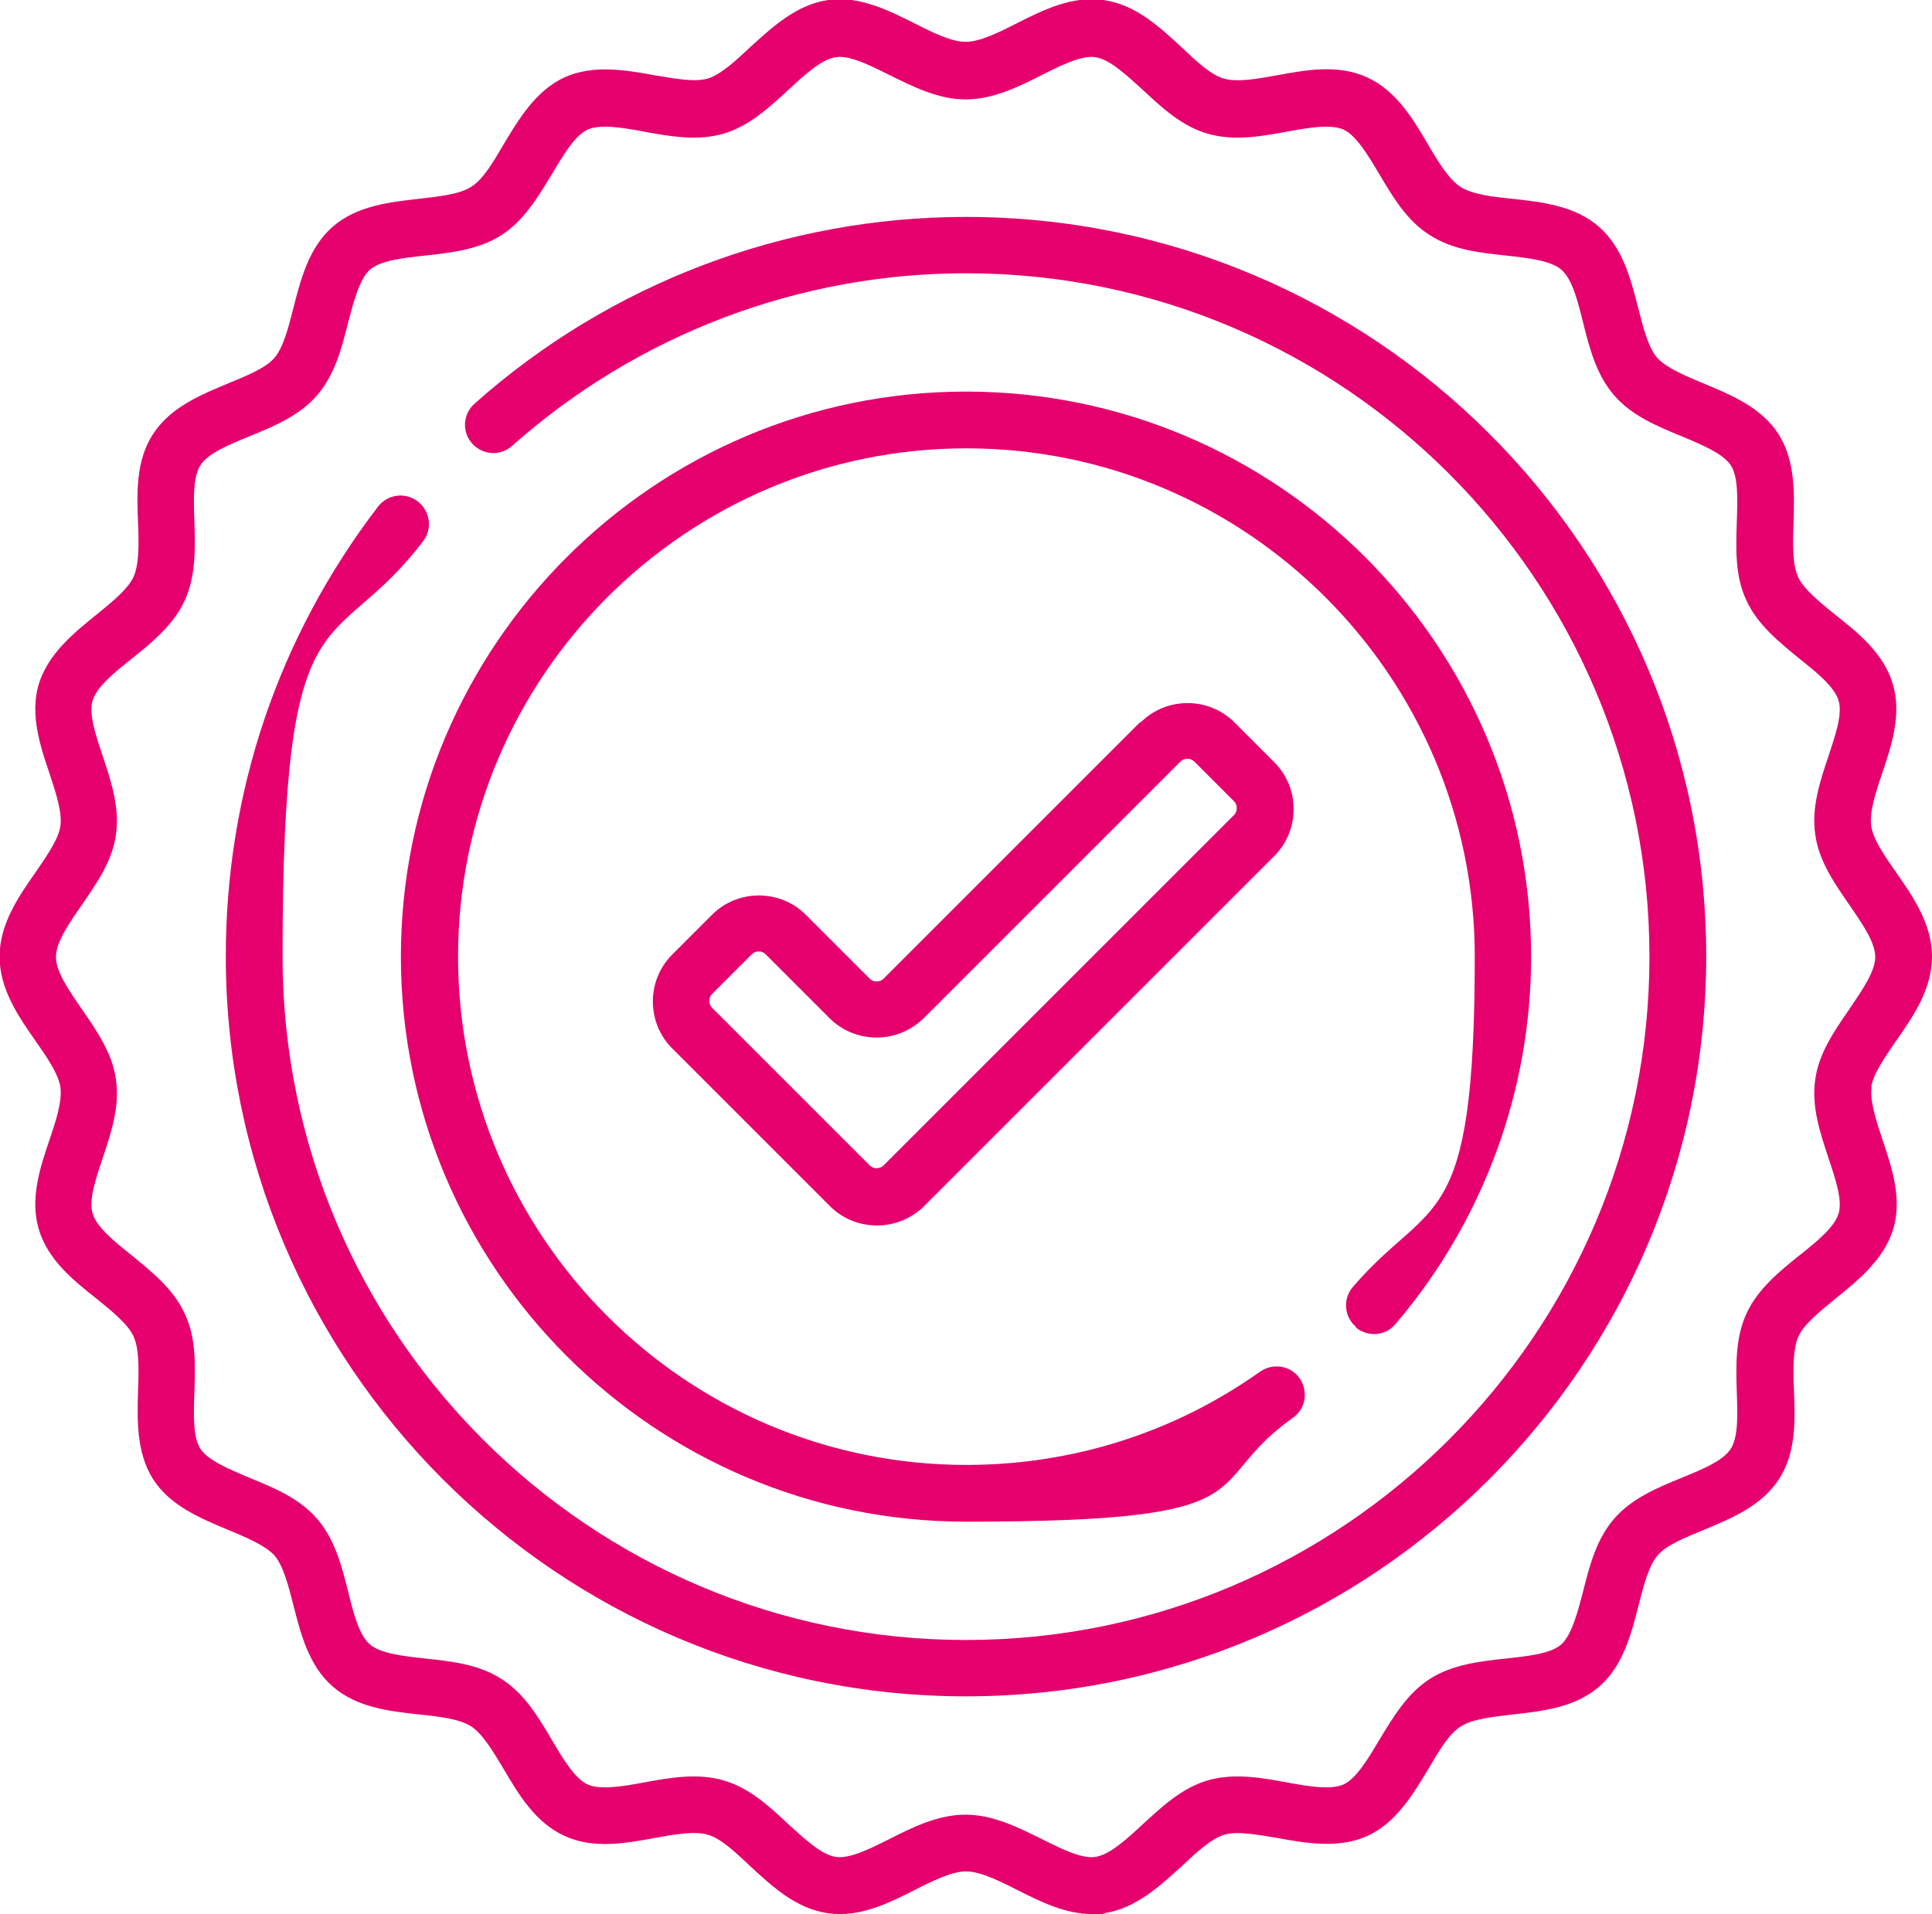
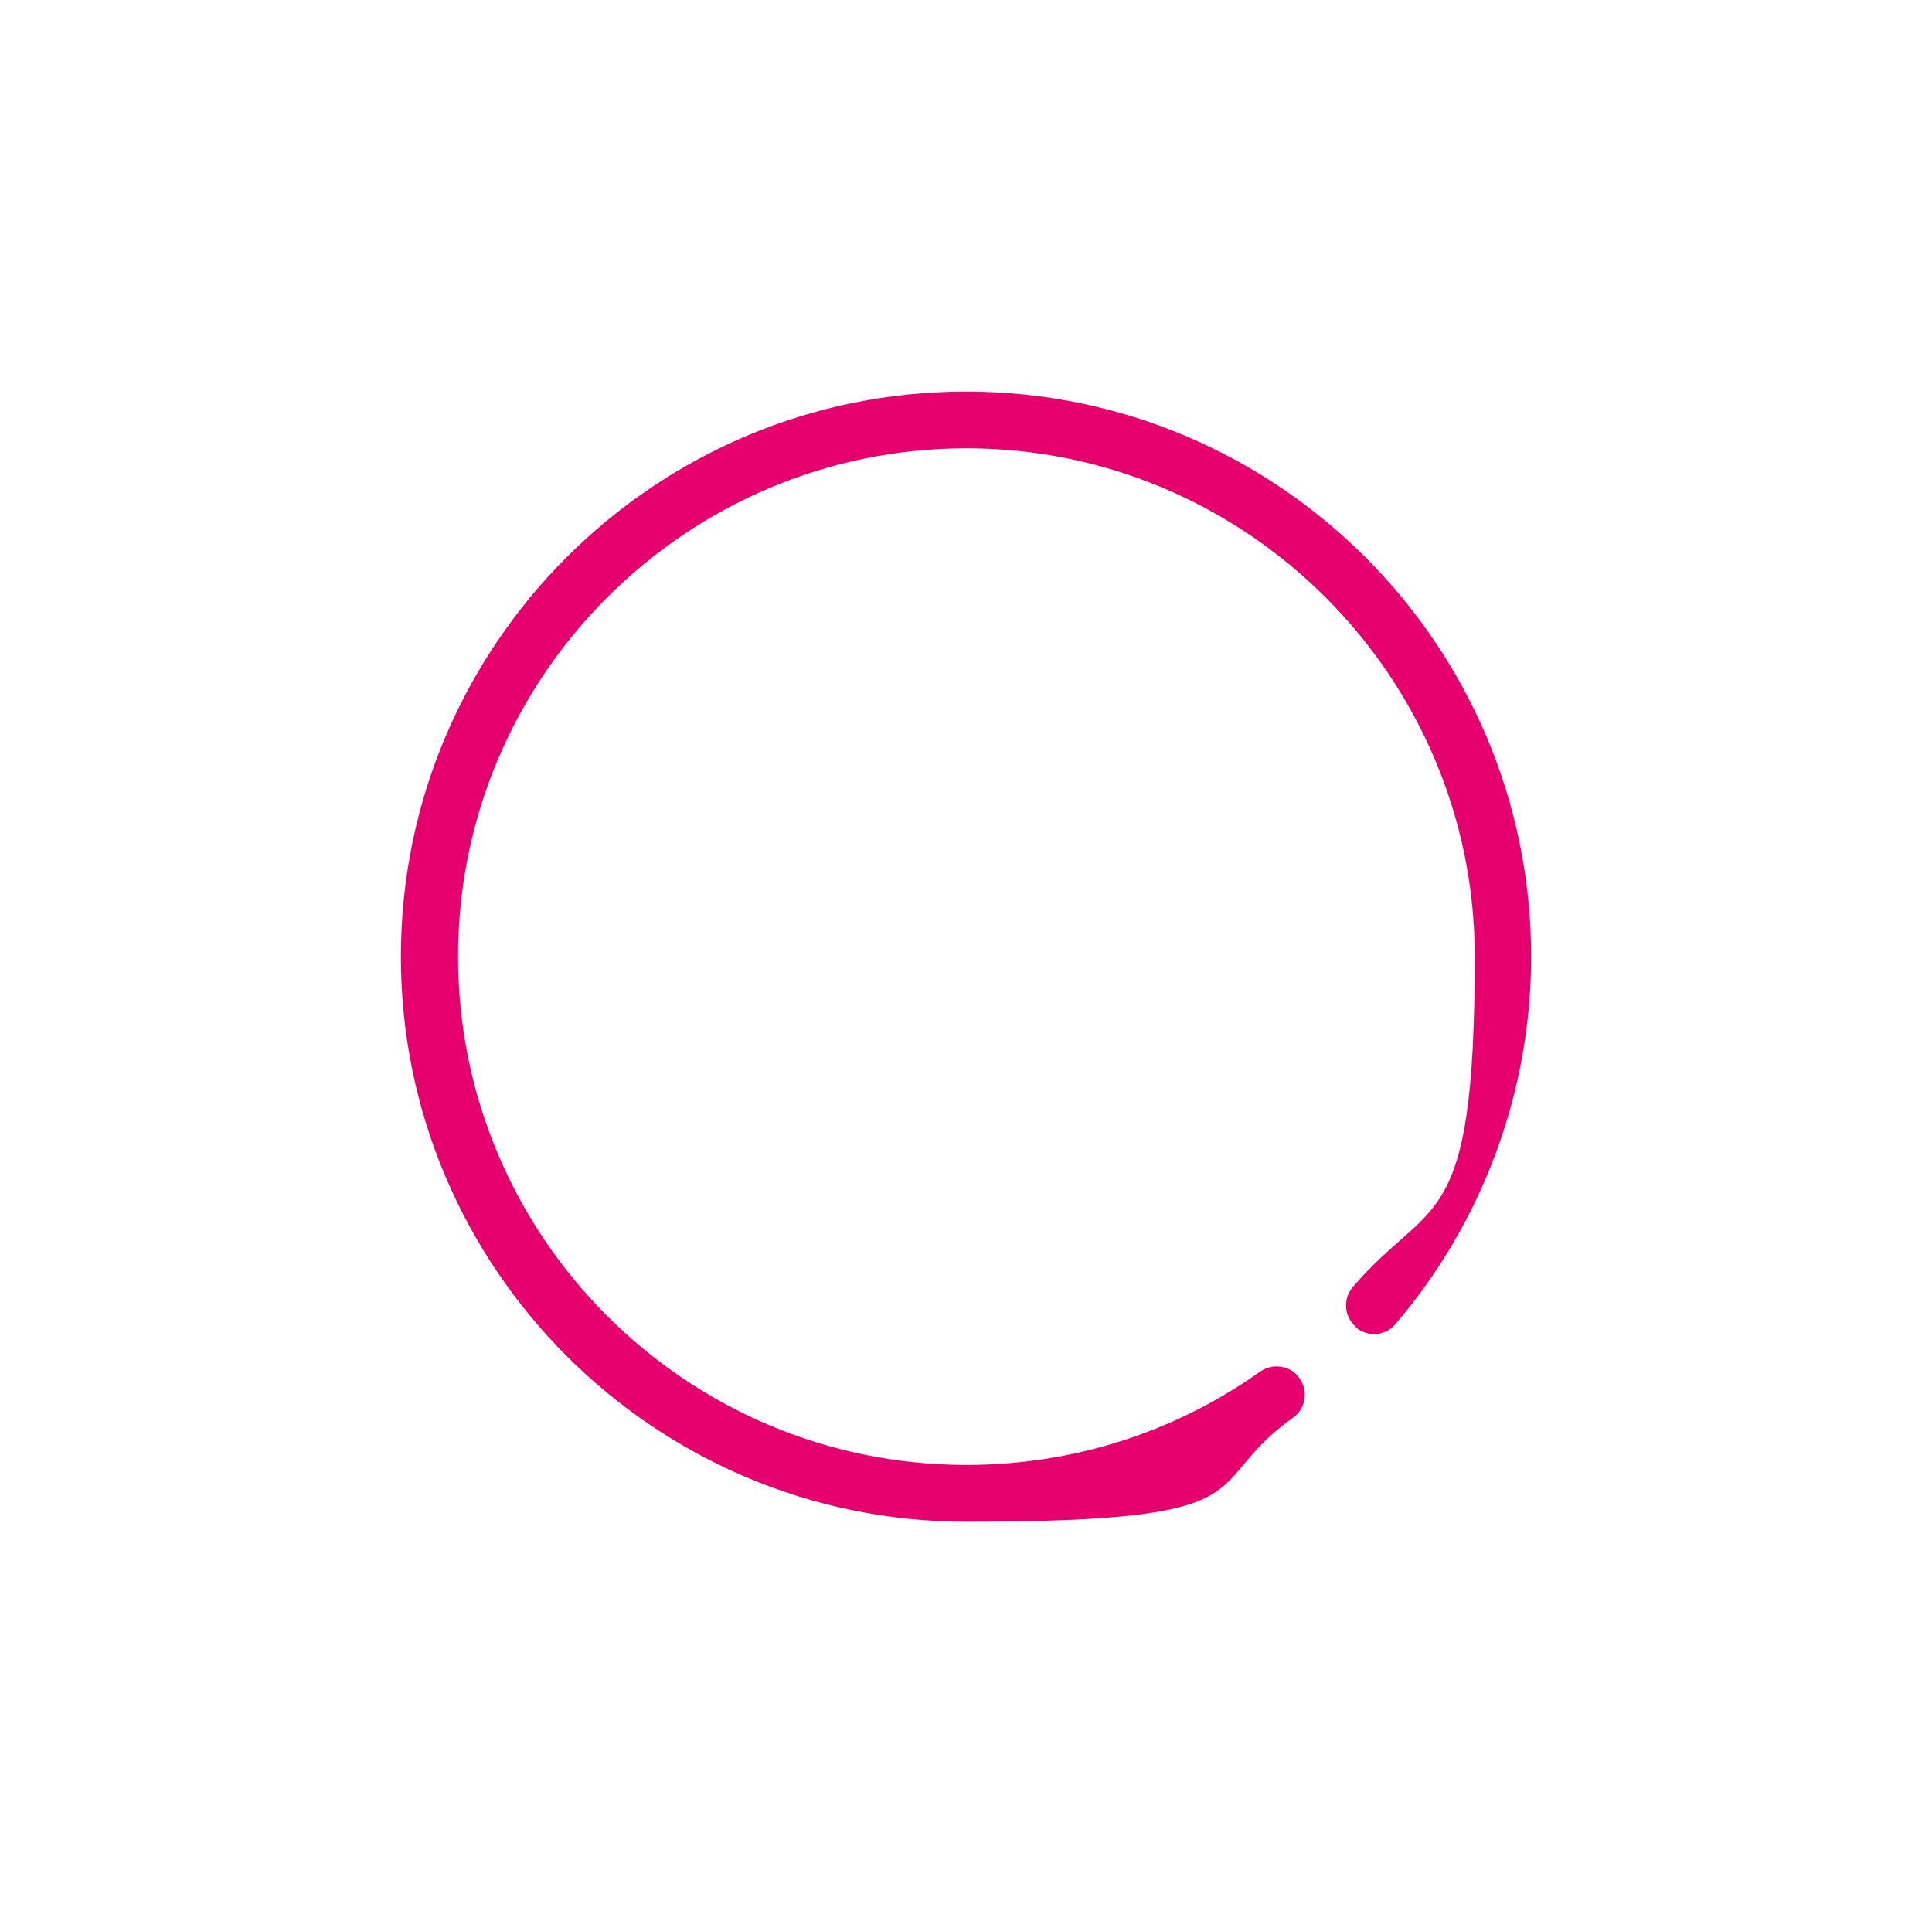
<svg xmlns="http://www.w3.org/2000/svg" version="1.1" viewBox="0 0 480 475.6">
  <defs>
    <style>
      .cls-1 {
        fill: #e5006d;
      }
    </style>
  </defs>
  <g>
    <g id="Ebene_1">
      <g>
-         <path class="cls-1" d="M306.5,202.6l-87,87c-.9.9-2.5.9-3.4,0l-39.2-39.2c-.9-.9-.9-2.5,0-3.4l9.9-9.9c.5-.5,1.1-.7,1.7-.7s1.2.2,1.7.7l15.9,15.9c3.1,3.1,7.3,4.8,11.7,4.8s8.5-1.7,11.7-4.8l63.8-63.8c.9-.9,2.5-.9,3.4,0l9.9,9.9c.9.9.9,2.5,0,3.4M283.3,179.4l-63.8,63.8c-.9.9-2.5.9-3.4,0l-15.9-15.9c-6.4-6.4-16.9-6.4-23.3,0l-9.9,9.9c-6.4,6.4-6.4,16.9,0,23.3l39.2,39.2c3.2,3.2,7.4,4.8,11.7,4.8,4.2,0,8.4-1.6,11.7-4.8l87-87c6.4-6.4,6.4-16.9,0-23.3l-9.9-9.9c-6.4-6.4-16.9-6.4-23.3,0" />
-         <path class="cls-1" d="M459.5,250.7c-3.7,5.4-7.6,10.9-8.5,17.5-1,6.7,1.2,13.3,3.3,19.6,1.7,5.1,3.5,10.4,2.5,13.7-1,3.4-5.4,7-9.7,10.4-5.1,4.1-10.4,8.4-13.2,14.5-2.8,6.1-2.6,13-2.4,19.6.2,5.4.4,11.1-1.5,14-1.9,3-7.1,5.1-12.2,7.2-6.1,2.5-12.4,5.1-16.8,10.2-4.4,5.1-6.1,11.7-7.7,18.1-1.4,5.3-2.8,10.7-5.4,13.1-2.6,2.3-8.2,2.9-13.7,3.5-6.6.7-13.4,1.5-19,5.1-5.6,3.6-9.1,9.5-12.5,15.1-2.8,4.7-5.7,9.6-8.9,11.1-3.2,1.4-8.7.5-14-.5-6.5-1.2-13.3-2.4-19.8-.5-6.4,1.9-11.3,6.5-16.1,10.9-4,3.7-8.2,7.6-11.8,8.1-3.4.5-8.4-2-13.2-4.4-5.7-2.8-12.1-6.1-19-6.1s-13.3,3.2-19,6.1c-4.8,2.4-9.8,4.9-13.2,4.4-3.6-.5-7.7-4.4-11.8-8.1-4.8-4.5-9.8-9.1-16.1-10.9-6.5-1.9-13.3-.7-19.8.5-5.3,1-10.9,1.9-14,.5-3.2-1.5-6.1-6.3-8.9-11.1-3.4-5.7-6.8-11.5-12.5-15.1-5.7-3.7-12.5-4.4-19-5.1-5.4-.6-11-1.2-13.7-3.5-2.7-2.3-4.1-7.8-5.4-13.1-1.6-6.4-3.3-13-7.7-18.1-4.4-5.1-10.7-7.7-16.8-10.2-5-2.1-10.3-4.3-12.2-7.2-1.9-2.9-1.7-8.6-1.5-14,.2-6.6.5-13.5-2.4-19.6-2.8-6.1-8.1-10.3-13.2-14.5-4.3-3.4-8.7-7-9.7-10.4-1-3.3.8-8.6,2.5-13.7,2.1-6.3,4.3-12.8,3.3-19.6-.9-6.6-4.8-12.1-8.5-17.5-3.1-4.5-6.4-9.2-6.4-12.9s3.2-8.3,6.4-12.9c3.7-5.4,7.6-10.9,8.5-17.5,1-6.7-1.2-13.3-3.3-19.6-1.7-5.1-3.5-10.4-2.5-13.7,1-3.4,5.4-7,9.7-10.4,5.1-4.1,10.4-8.4,13.2-14.5,2.8-6.1,2.6-13,2.4-19.6-.2-5.4-.4-11.1,1.5-14,1.9-3,7.1-5.1,12.2-7.2,6.1-2.5,12.4-5.1,16.8-10.2,4.4-5.1,6.1-11.7,7.7-18.1,1.4-5.3,2.8-10.7,5.4-13.1,2.7-2.3,8.2-2.9,13.7-3.5,6.6-.7,13.4-1.5,19-5.1,5.6-3.6,9.1-9.5,12.5-15.1,2.8-4.7,5.7-9.6,8.9-11.1,3.1-1.4,8.7-.5,14,.5,6.5,1.2,13.3,2.4,19.8.5,6.4-1.9,11.3-6.5,16.1-10.9,4-3.7,8.2-7.6,11.8-8.1,3.4-.5,8.4,2,13.2,4.4,5.7,2.8,12.1,6.1,19,6.1s13.3-3.2,19-6.1c4.8-2.4,9.8-4.9,13.2-4.4,3.6.5,7.7,4.4,11.8,8.1,4.8,4.5,9.8,9.1,16.1,10.9,6.5,1.9,13.3.7,19.8-.5,5.3-1,10.9-1.9,14-.5,3.2,1.5,6.1,6.4,8.9,11.1,3.4,5.7,6.8,11.5,12.5,15.1,5.7,3.7,12.5,4.4,19,5.1,5.4.6,11,1.2,13.7,3.5,2.7,2.3,4.1,7.8,5.4,13.1,1.6,6.4,3.3,13,7.7,18.1,4.4,5.1,10.7,7.7,16.8,10.2,5,2.1,10.3,4.3,12.2,7.2,1.9,2.9,1.7,8.6,1.5,14-.2,6.6-.5,13.5,2.4,19.6,2.8,6.1,8.1,10.3,13.2,14.5,4.3,3.4,8.7,7,9.7,10.4,1,3.3-.8,8.6-2.5,13.7-2.1,6.3-4.3,12.8-3.3,19.6.9,6.6,4.8,12.1,8.5,17.5,3.1,4.5,6.4,9.2,6.4,12.9,0,3.6-3.3,8.3-6.4,12.9ZM464.9,270.1c.5-3.3,3.4-7.4,6.2-11.5,4.2-6,8.9-12.8,8.9-20.9s-4.7-14.9-8.9-20.9c-2.8-4-5.7-8.2-6.2-11.5-.5-3.5,1.1-8.4,2.7-13.1,2.3-6.8,4.9-14.6,2.7-22.1-2.2-7.7-8.7-12.9-14.4-17.4-3.8-3.1-7.8-6.3-9.2-9.4-1.4-3.1-1.3-8.3-1.1-13.3.2-7.2.5-15.4-3.7-22.1-4.3-6.7-11.9-9.8-18.6-12.6-4.6-1.9-9.3-3.9-11.6-6.4-2.2-2.6-3.5-7.6-4.7-12.4-1.8-7-3.8-15-9.8-20.2-6-5.2-14.1-6.1-21.4-6.9-5-.5-10.1-1.1-13-3-2.8-1.8-5.5-6.2-8-10.5-3.7-6.3-7.9-13.4-15.2-16.7-7.2-3.3-15.2-1.8-22.3-.5-4.9.9-10,1.8-13.3.8-3.2-.9-6.9-4.4-10.5-7.8-5.4-5-11.4-10.6-19.4-11.7-7.7-1.1-15,2.5-21.5,5.8-4.5,2.3-9.2,4.6-12.7,4.6s-8.2-2.3-12.7-4.6c-6.4-3.2-13.7-6.9-21.4-5.8-7.9,1.1-14,6.8-19.4,11.7-3.6,3.4-7.3,6.8-10.5,7.8-3.3,1-8.4,0-13.3-.8-7.1-1.3-15.2-2.7-22.3.5-7.2,3.3-11.4,10.4-15.2,16.7-2.5,4.3-5.1,8.7-8,10.5-2.9,1.9-8,2.4-13,3-7.2.8-15.4,1.7-21.4,6.9-6,5.2-8,13.2-9.8,20.2-1.2,4.8-2.5,9.8-4.7,12.4-2.2,2.6-7,4.5-11.6,6.4-6.7,2.8-14.3,5.9-18.6,12.6-4.3,6.6-4,14.8-3.7,22.1.2,5,.3,10.1-1.1,13.3-1.4,3.1-5.4,6.3-9.2,9.4-5.7,4.6-12.1,9.8-14.4,17.4-2.2,7.5.4,15.3,2.7,22.1,1.6,4.8,3.2,9.7,2.7,13.1-.5,3.3-3.4,7.4-6.2,11.5-4.2,6-8.9,12.8-8.9,20.9s4.7,14.9,8.9,20.9c2.8,4,5.7,8.2,6.2,11.5.5,3.5-1.1,8.4-2.7,13.1-2.3,6.8-4.9,14.6-2.7,22.1,2.2,7.7,8.7,12.9,14.4,17.4,3.8,3.1,7.8,6.3,9.2,9.4,1.4,3.1,1.3,8.3,1.1,13.3-.2,7.2-.5,15.4,3.7,22.1,4.3,6.7,11.9,9.8,18.6,12.6,4.6,1.9,9.3,3.9,11.6,6.4,2.2,2.6,3.5,7.6,4.7,12.4,1.8,7,3.8,15,9.8,20.2,6,5.2,14.1,6.1,21.4,6.9,5,.5,10.1,1.1,13,3,2.8,1.8,5.4,6.2,8,10.5,3.7,6.3,7.9,13.4,15.2,16.7,7.2,3.3,15.2,1.8,22.3.5,4.9-.9,10-1.8,13.3-.8,3.2.9,6.9,4.4,10.5,7.8,5.4,5,11.4,10.6,19.4,11.7,7.7,1.1,15-2.5,21.5-5.8,4.5-2.3,9.2-4.6,12.7-4.6s8.2,2.3,12.7,4.6c5.6,2.8,11.9,6,18.6,6s1.9,0,2.9-.2c7.9-1.1,14-6.8,19.4-11.7,3.6-3.4,7.3-6.8,10.5-7.8,3.3-1,8.4,0,13.3.8,7.1,1.3,15.2,2.7,22.3-.5,7.2-3.3,11.4-10.4,15.2-16.7,2.5-4.3,5.1-8.7,8-10.5,2.9-1.9,8-2.4,13-3,7.2-.8,15.4-1.7,21.4-6.9,6-5.2,8-13.2,9.8-20.2,1.2-4.8,2.5-9.8,4.7-12.4,2.2-2.6,7-4.5,11.6-6.4,6.7-2.8,14.3-5.9,18.6-12.6,4.3-6.6,4-14.8,3.7-22.1-.2-5-.3-10.1,1.1-13.3,1.4-3.1,5.4-6.3,9.2-9.4,5.7-4.6,12.1-9.8,14.4-17.4,2.2-7.5-.4-15.3-2.7-22.1-1.6-4.8-3.2-9.7-2.7-13.1" />
-         <path class="cls-1" d="M240,53.9c-45.1,0-88.5,16.5-122.1,46.4-2.9,2.6-3.2,7-.6,9.9,2.6,2.9,7,3.2,9.9.6,31.1-27.6,71.1-42.9,112.8-42.9,93.6,0,169.8,76.2,169.8,169.8s-76.2,169.8-169.8,169.8-169.8-76.2-169.8-169.8,12.1-73.3,34.9-103.2c2.4-3.1,1.8-7.5-1.3-9.9-3.1-2.4-7.5-1.8-9.9,1.3-24.7,32.3-37.8,70.9-37.8,111.7,0,101.4,82.5,183.9,183.9,183.9s183.9-82.5,183.9-183.9S341.4,53.9,240,53.9" />
        <path class="cls-1" d="M336.8,329.8c3,2.5,7.4,2.2,9.9-.8,21.7-25.4,33.7-57.8,33.7-91.3,0-77.4-63-140.4-140.4-140.4s-140.4,63-140.4,140.4,63,140.4,140.4,140.4,57.4-8.9,81.2-25.8c3.2-2.2,3.9-6.6,1.7-9.8-2.2-3.2-6.6-3.9-9.8-1.7-21.4,15.2-46.7,23.2-73,23.2-69.7,0-126.3-56.7-126.3-126.3s56.7-126.3,126.3-126.3,126.3,56.7,126.3,126.3-10.8,59.3-30.3,82.1c-2.5,2.9-2.2,7.4.8,9.9" />
      </g>
    </g>
  </g>
</svg>